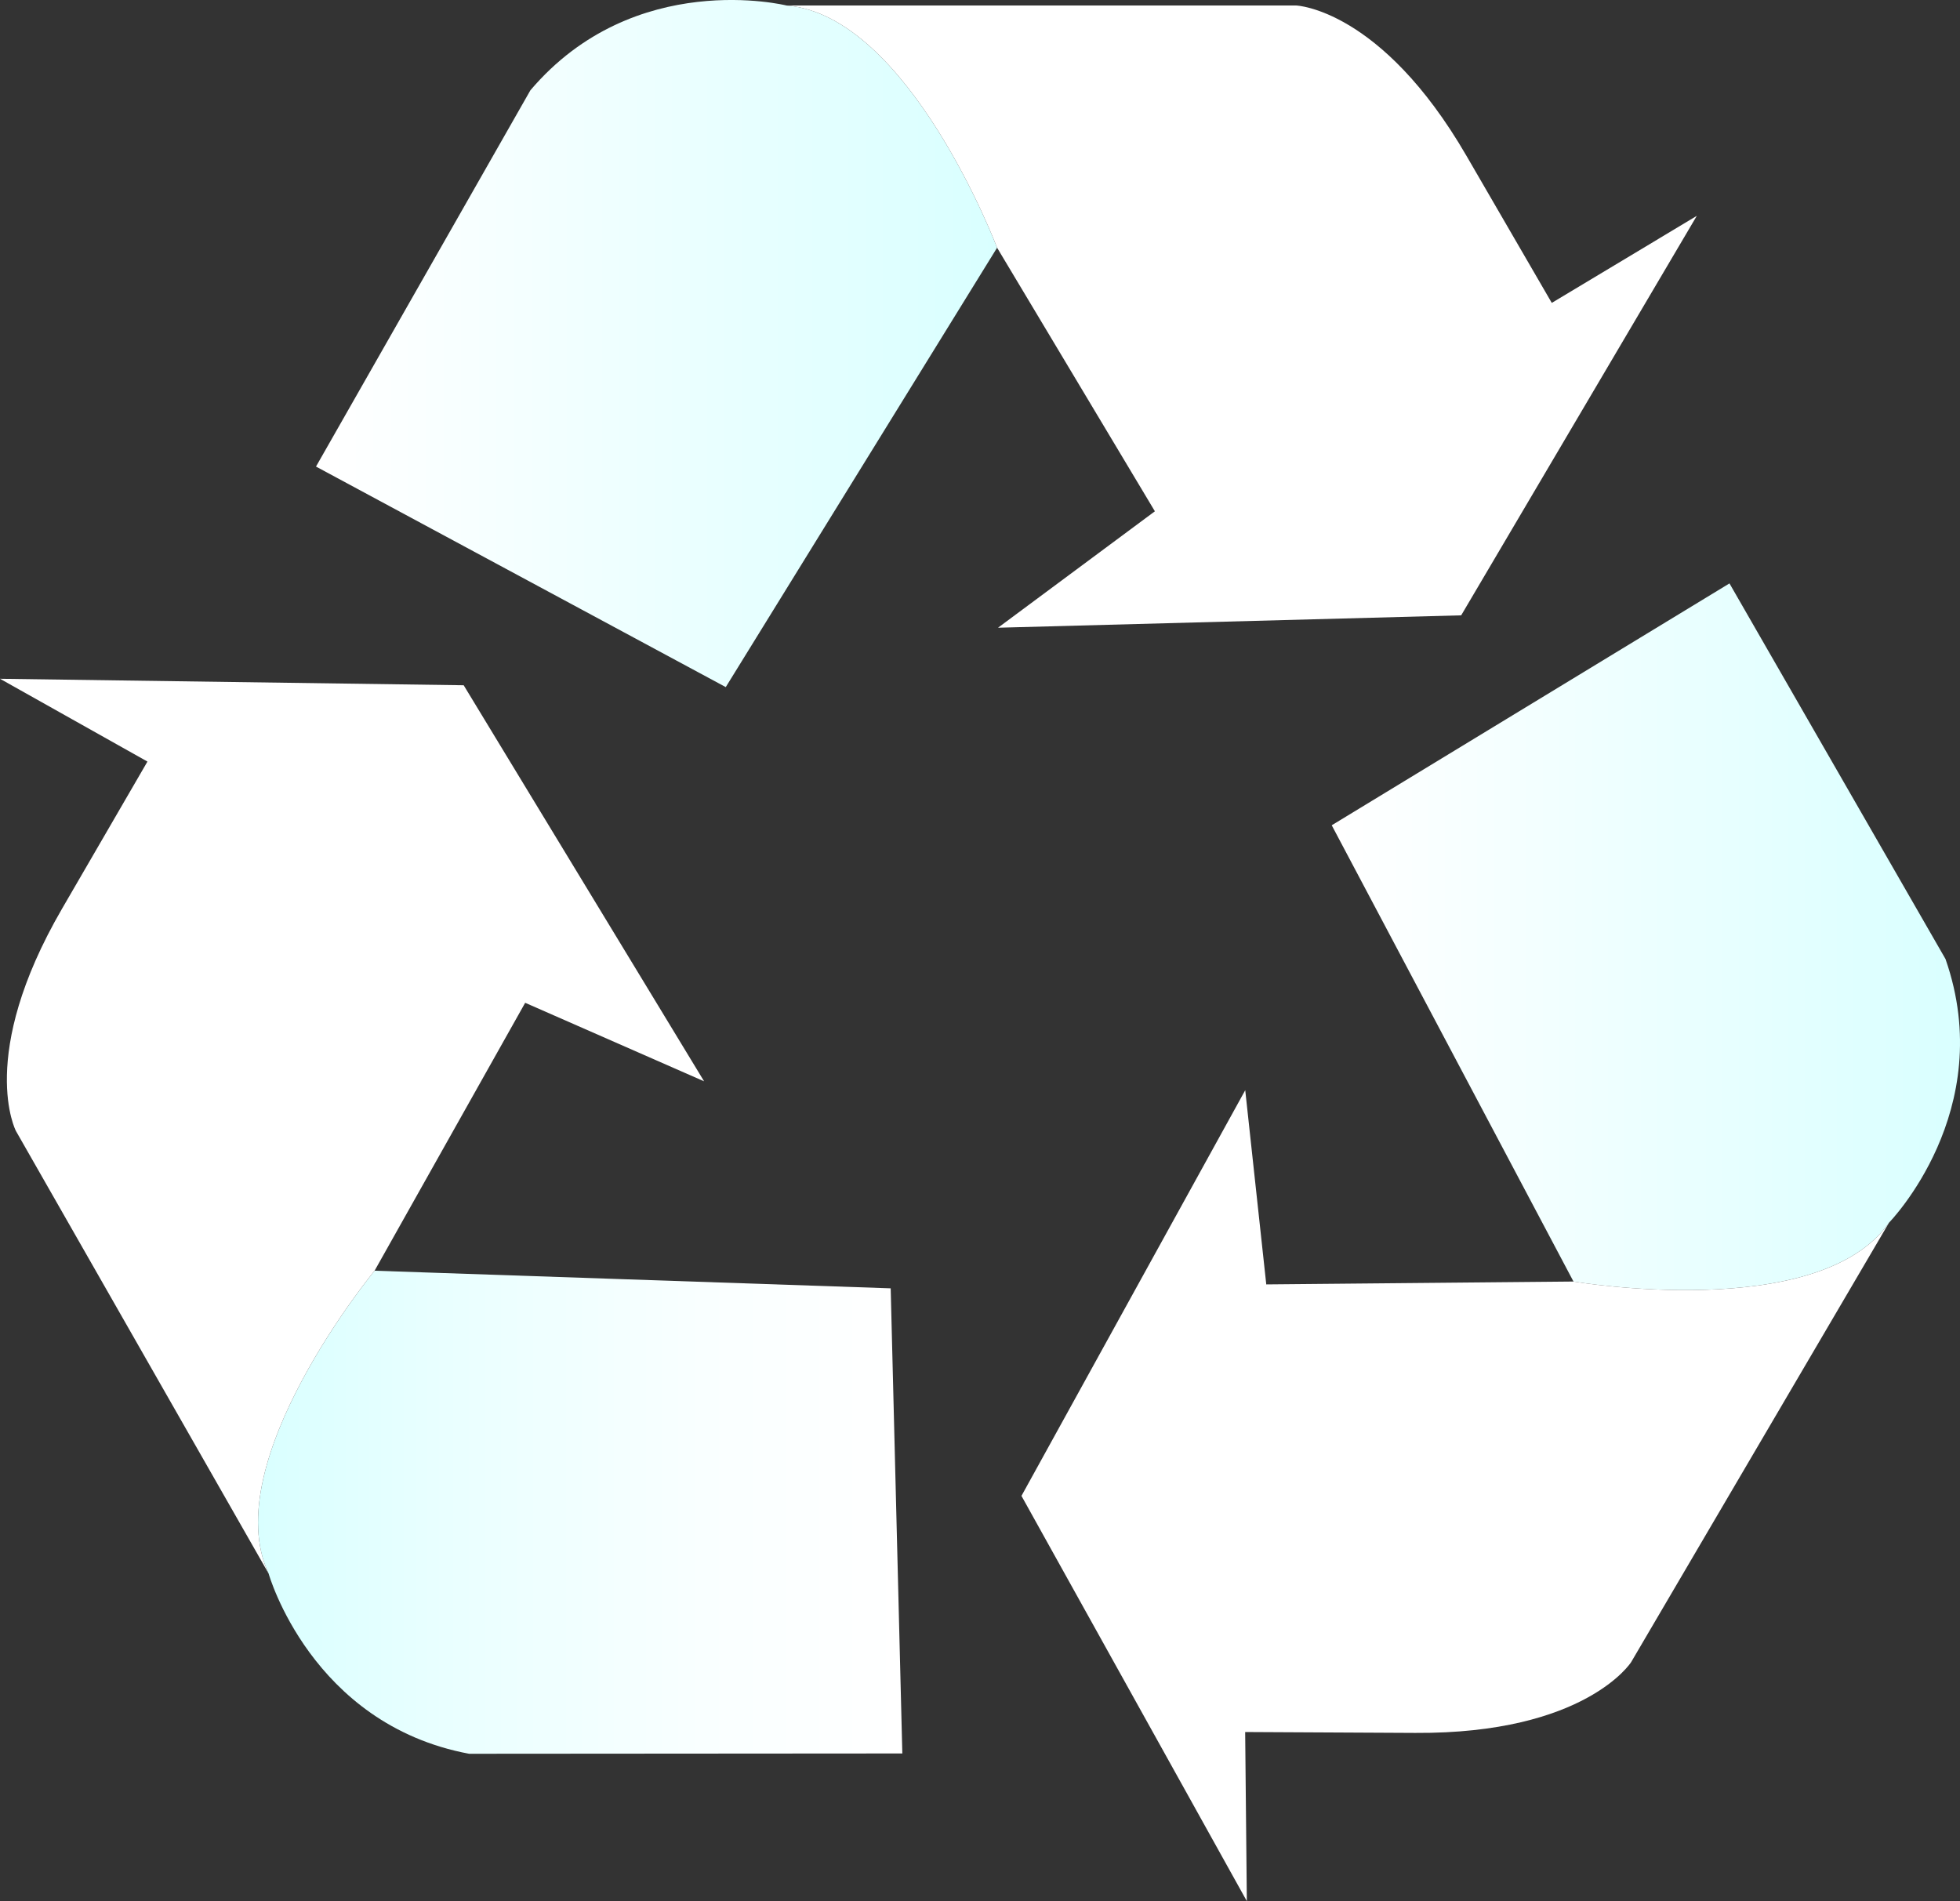
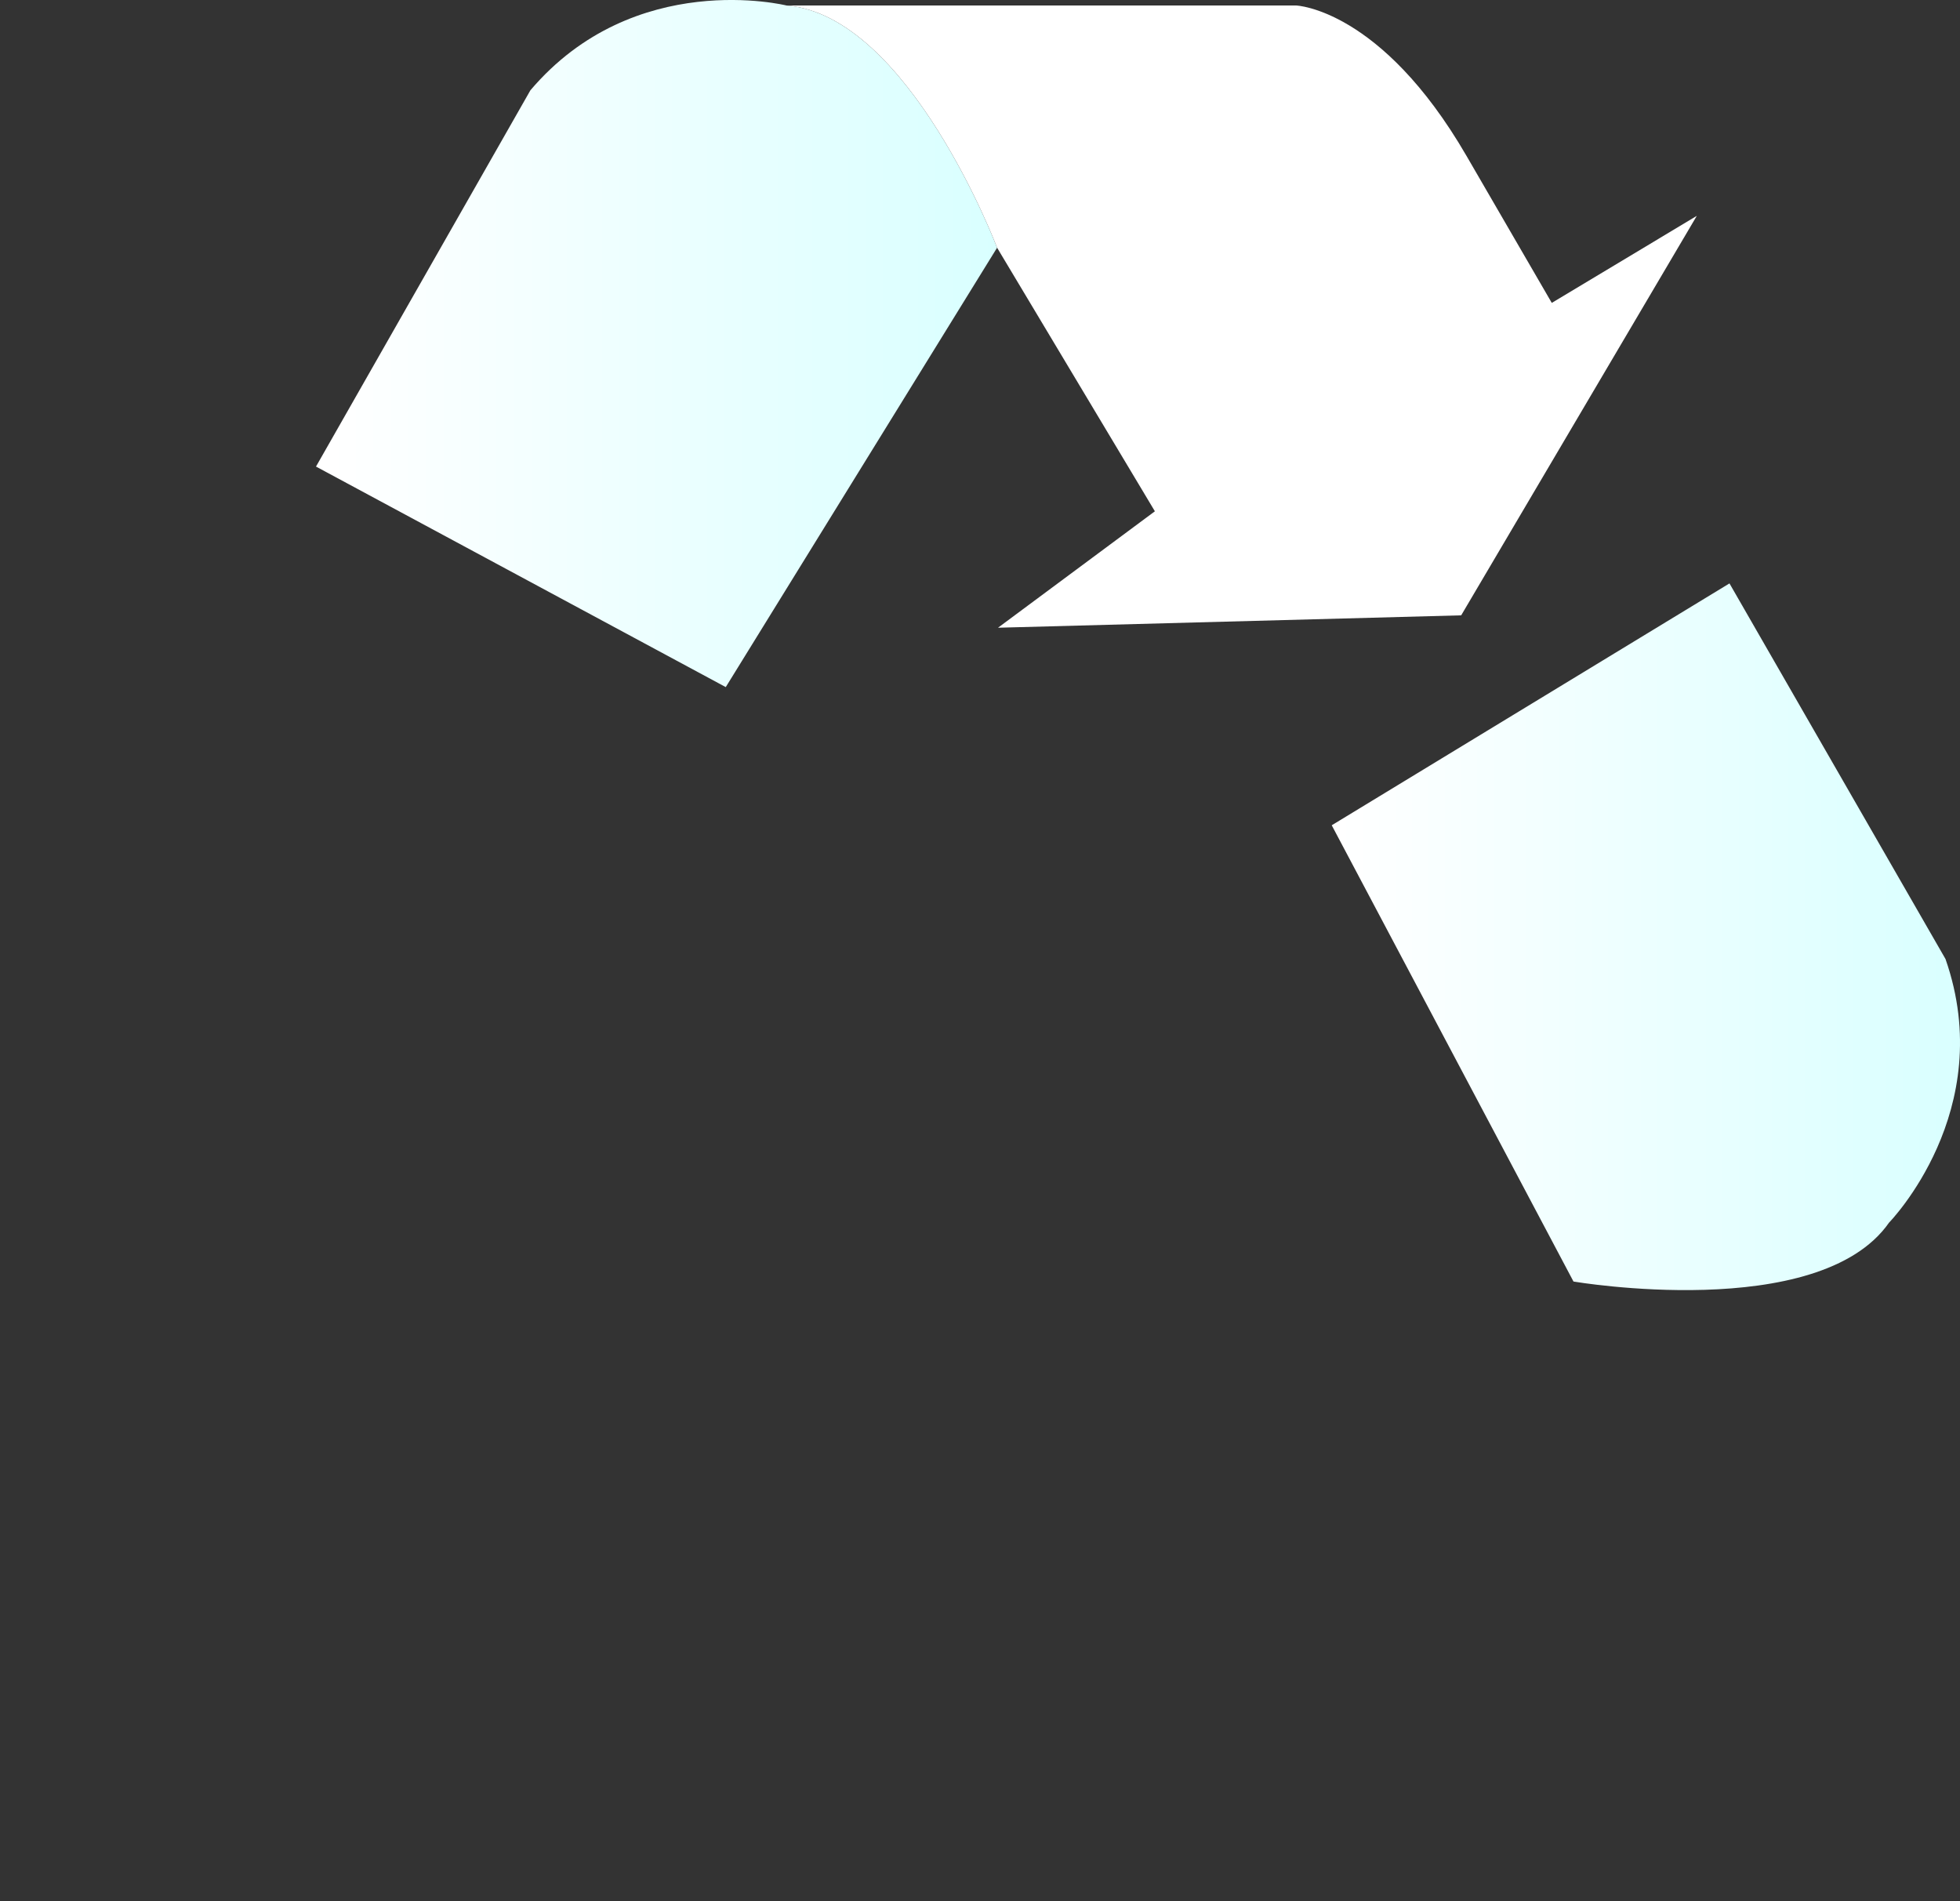
<svg xmlns="http://www.w3.org/2000/svg" viewBox="0 0 573.99 556.81">
  <rect x="0" y="0" width="573.99" height="556.81" fill="#333333" stroke="none" />
  <defs>
    <style>.cls-1{fill:url(#linear-gradient);}.cls-2{fill:#fff;}.cls-3{fill:url(#linear-gradient-2);}.cls-4{fill:url(#linear-gradient-3);}</style>
    <linearGradient id="linear-gradient" x1="92.54" y1="100.62" x2="291.96" y2="100.62" gradientUnits="userSpaceOnUse">
      <stop offset="0.02" stop-color="#fff" />
      <stop offset="1" stop-color="#d9ffff" />
    </linearGradient>
    <linearGradient id="linear-gradient-2" x1="390.04" y1="274.38" x2="573.99" y2="274.38" gradientUnits="userSpaceOnUse">
      <stop offset="0.01" stop-color="#fff" />
      <stop offset="1" stop-color="#d9ffff" />
    </linearGradient>
    <linearGradient id="linear-gradient-3" x1="75.56" y1="442.91" x2="264.25" y2="442.91" gradientUnits="userSpaceOnUse">
      <stop offset="0" stop-color="#d9ffff" />
      <stop offset="0.29" stop-color="#e9ffff" />
      <stop offset="0.69" stop-color="#f9ffff" />
      <stop offset="1" stop-color="#fff" />
    </linearGradient>
  </defs>
  <g id="Layer_2" data-name="Layer 2">
    <g id="Layer_1-2" data-name="Layer 1">
      <path class="cls-1" d="M230.33,1.61s-44.49-11.08-75,24.83L92.54,136.65l120,64.59L292,72.55S266.17,4.46,230.33,1.61Z" />
      <path class="cls-2" d="M230.33,1.61H379.6s24.85.92,49.84,44l25,43.1,42.47-25.49-69,117-135.64,3.63,45.94-34.1L292,72.55S266.17,4.46,230.33,1.61Z" />
      <path class="cls-3" d="M553.21,358.09s32.08-32.77,16.53-77.22l-63.26-110L390,241.71l70.8,133.63S532.62,387.56,553.21,358.09Z" />
-       <path class="cls-2" d="M553.21,358.09,477.67,486.83s-13.36,21-63.19,20.71l-49.83-.26.49,49.53-66-118.69L364.67,319.3l6.16,56.88,90-.84S532.62,387.56,553.21,358.09Z" />
-       <path class="cls-4" d="M78.66,460.86S91.09,505,137.38,513.65l126.87-.09-3.41-136.23L109.7,372.17S63.36,428.33,78.66,460.86Z" />
-       <path class="cls-2" d="M78.66,460.86l-74-129.62s-11.52-22,13.52-65.11l25-43.08L0,198.8l135.79,1.9,70.41,116-52.4-23-44.1,78.47S63.36,428.33,78.66,460.86Z" />
    </g>
  </g>
</svg>